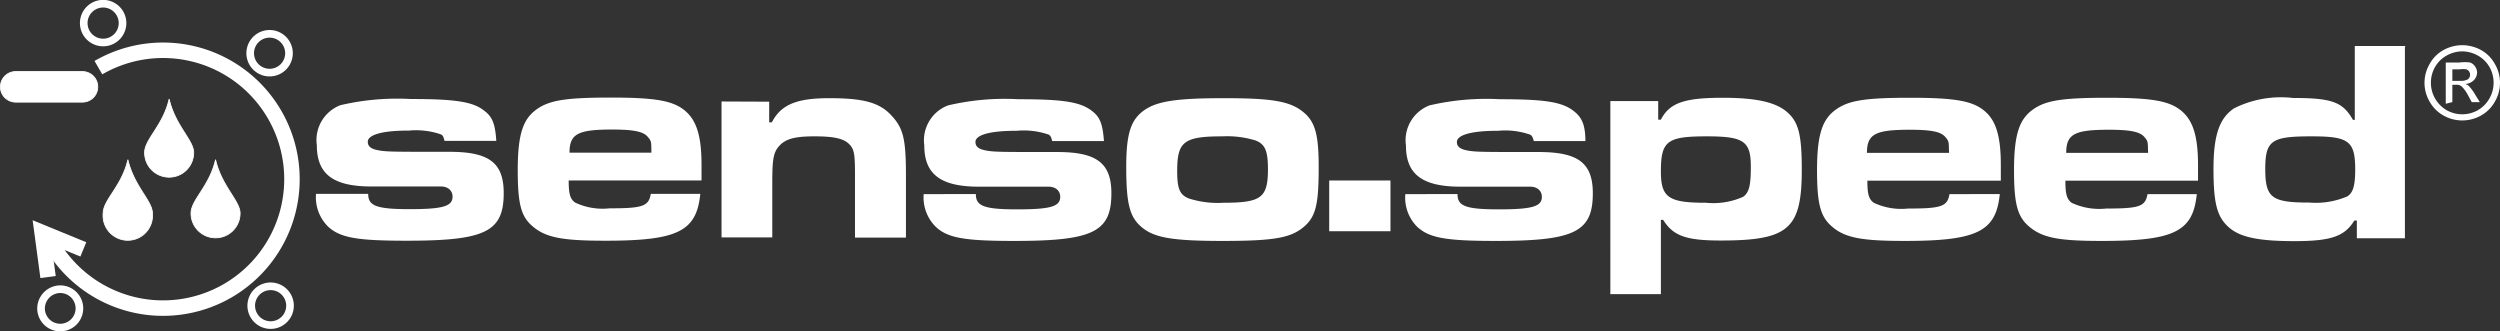
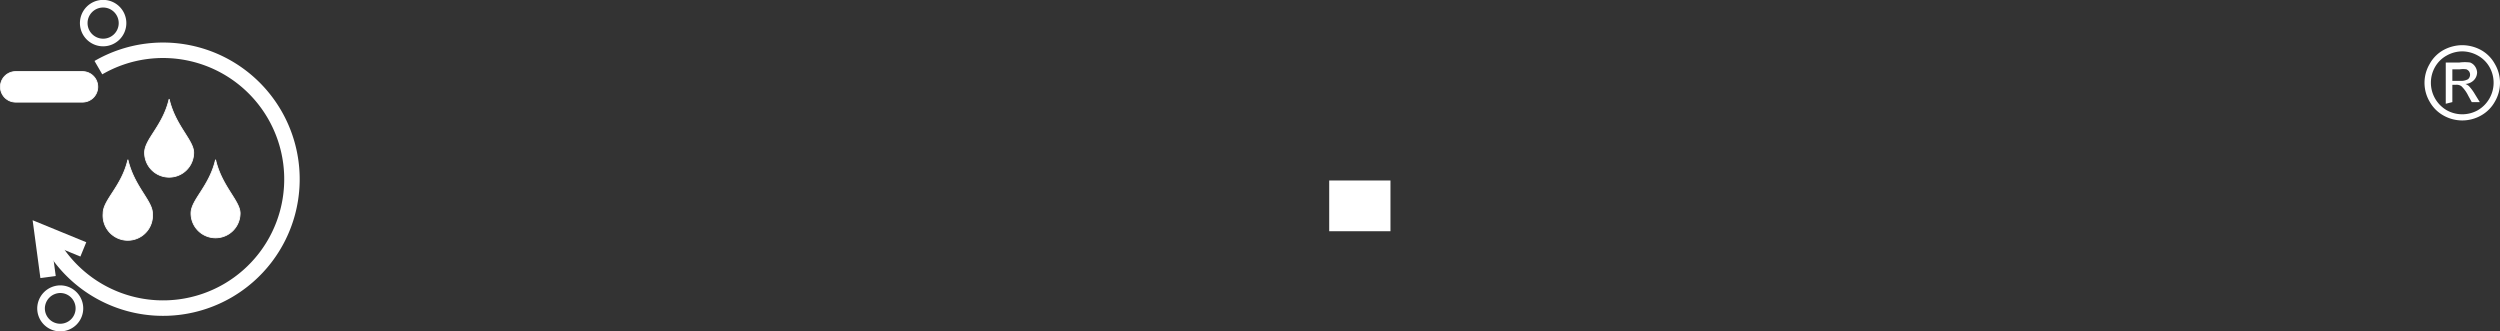
<svg xmlns="http://www.w3.org/2000/svg" id="Vrstva_1" data-name="Vrstva 1" viewBox="0 0 121.2 16.07">
  <rect x="0" y="0" width="121.2" height="16.07" fill="#333333" stroke="none" />
  <defs>
    <style>.cls-1,.cls-2,.cls-5{fill:none;}.cls-1,.cls-2,.cls-3,.cls-5{stroke:#fff;stroke-miterlimit:2.61;}.cls-1{stroke-width:0.75px;}.cls-2{stroke-width:0.75px;}.cls-3,.cls-4{fill:#fff;}.cls-3{stroke-width:0.04px;}.cls-3,.cls-5{fill-rule:evenodd;}.cls-5{stroke-width:0.37px;}</style>
  </defs>
  <title>sensospeed</title>
  <polyline class="cls-1" points="4.04 12.09 2.04 11.27 2.33 13.43" />
  <path class="cls-2" d="M652.77,1129a6.25,6.25,0,1,1-2.28,8.53" transform="translate(-648 -1125.72)" />
  <path class="cls-3" d="M658.45,1133.46c.3,1.3,1.19,2,1.19,2.6a1.19,1.19,0,1,1-2.38,0c0-.65.89-1.3,1.19-2.6Zm-2.25-2.94c.3,1.3,1.19,2,1.19,2.6a1.19,1.19,0,1,1-2.38,0c0-.65.89-1.3,1.19-2.6Zm-2,2.94c.3,1.3,1.19,2,1.19,2.6a1.2,1.2,0,1,1-2.39,0c0-.65.9-1.3,1.2-2.6Z" transform="translate(-648 -1125.72)" />
-   <path class="cls-4" d="M663.32,1135.12a2,2,0,0,0,.59,1.59c.59.54,1.41.68,3.8.68,3.82,0,4.71-.43,4.71-2.31,0-1.48-.72-2-2.63-2-2.54,0-3,0-3.37-.06s-.59-.16-.59-.43.48-.54,2-.54a3.69,3.69,0,0,1,1.56.19c.08.06.11.1.16.31h2.51c-.05-.79-.18-1.14-.53-1.42-.55-.47-1.38-.61-3.62-.61a12.09,12.09,0,0,0-3.41.3,1.81,1.81,0,0,0-1.14,1.94c0,1.39.78,2,2.64,2,2.43,0,3,0,3.37,0s.57.22.57.49c0,.47-.46.61-2.09.61s-2-.17-2-.74Zm16.23,0c-.1.6-.39.7-2,.7a3.12,3.12,0,0,1-1.67-.28c-.24-.18-.31-.41-.31-1.07h6.44c0-.33,0-.62,0-.76,0-1.39-.24-2.16-.81-2.63s-1.38-.63-3.6-.63-3,.14-3.61.59-.89,1.14-.89,2.92.19,2.33.83,2.82,1.51.61,3.43.61c3.51,0,4.41-.46,4.59-2.27Zm-3.94-2c0-.92.42-1.12,2.07-1.12,1,0,1.48.09,1.7.33s.19.28.2.79Zm7.37-2.48v6.59h2.46v-2.63c0-1.21.06-1.52.37-1.84s.77-.43,1.68-.43,1.39.1,1.66.36.3.49.3,1.55v3h2.47v-3c0-1.81-.13-2.31-.72-2.94s-1.4-.82-3-.82-2.34.32-2.78,1.17h-.13v-1Zm9.8,4.49a2,2,0,0,0,.59,1.59c.58.54,1.4.68,3.8.68,3.82,0,4.71-.43,4.71-2.31,0-1.48-.73-2-2.63-2-2.54,0-3,0-3.37-.06s-.59-.16-.59-.43.47-.54,2-.54a3.69,3.69,0,0,1,1.56.19c.08.06.11.1.16.31h2.51c-.06-.79-.18-1.14-.53-1.42-.56-.47-1.38-.61-3.62-.61a12,12,0,0,0-3.41.3,1.81,1.81,0,0,0-1.15,1.94c0,1.39.78,2,2.65,2,2.42,0,3,0,3.37,0s.57.22.57.49c0,.47-.46.61-2.09.61s-2-.17-2-.74Zm14.54-4.65c-2.31,0-3.25.15-3.87.6s-.85,1.1-.85,2.73c0,1.81.17,2.45.77,2.94s1.45.65,3.9.65,3.27-.14,3.9-.65.76-1.12.76-2.94c0-1.65-.19-2.25-.84-2.73s-1.58-.6-3.77-.6Zm-.05,1.85a4.7,4.7,0,0,1,1.6.2c.46.18.6.5.6,1.39,0,1.39-.32,1.63-2.17,1.63a4.56,4.56,0,0,1-1.67-.21c-.44-.18-.56-.47-.56-1.34,0-1.42.33-1.67,2.2-1.67Zm8.86,2.8a2,2,0,0,0,.58,1.59c.59.54,1.41.68,3.8.68,3.82,0,4.71-.43,4.71-2.31,0-1.48-.72-2-2.63-2-2.53,0-3,0-3.37-.06s-.59-.16-.59-.43.48-.54,2-.54a3.69,3.69,0,0,1,1.56.19c.08.06.11.1.17.31h2.5c0-.79-.18-1.14-.52-1.42-.56-.47-1.38-.61-3.63-.61a12.09,12.09,0,0,0-3.41.3,1.81,1.81,0,0,0-1.14,1.94c0,1.39.78,2,2.65,2,2.42,0,3,0,3.37,0s.57.22.57.49c0,.47-.46.61-2.09.61s-2-.17-2-.74Zm9.93,4.85h2.46v-3.6h.11c.49.78,1.12,1,2.79,1,3.29,0,3.93-.56,3.93-3.43,0-1.67-.15-2.29-.68-2.77s-1.44-.72-3.15-.72c-1.87,0-2.58.25-3,1.06h-.13v-.9h-2.32V1140Zm4.69-7.65c1.8,0,2.13.24,2.13,1.48,0,.89-.08,1.24-.37,1.45a3.55,3.55,0,0,1-1.8.29c-1.82,0-2.19-.25-2.19-1.52,0-1.48.3-1.7,2.23-1.7Zm11.76,2.8c-.1.6-.39.7-2,.7a3.14,3.14,0,0,1-1.67-.28c-.24-.18-.31-.41-.31-1.07H745c0-.33,0-.62,0-.76,0-1.39-.23-2.16-.8-2.63s-1.38-.63-3.61-.63-3,.14-3.61.59-.89,1.14-.89,2.92.2,2.33.83,2.82,1.51.61,3.43.61c3.51,0,4.42-.46,4.6-2.27Zm-4-2c0-.92.42-1.12,2.08-1.12,1,0,1.48.09,1.7.33s.18.28.2.79Zm13.6,2c-.1.6-.39.7-2,.7a3.16,3.16,0,0,1-1.68-.28c-.23-.18-.3-.41-.3-1.07h6.43c0-.33,0-.62,0-.76,0-1.39-.24-2.16-.81-2.63s-1.38-.63-3.61-.63-3,.14-3.61.59-.89,1.14-.89,2.92.2,2.33.84,2.82,1.5.61,3.42.61c3.52,0,4.42-.46,4.6-2.27Zm-3.94-2c0-.92.42-1.12,2.07-1.12,1,0,1.48.09,1.7.33s.18.28.2.79Zm16.46-5.18h-2.47v3.58h-.09c-.49-.86-1-1.06-2.9-1.06a5.09,5.09,0,0,0-2.86.5c-.69.46-1,1.26-1,2.93s.17,2.31.71,2.81,1.42.7,3.22.7,2.43-.24,2.9-1h.12v.86h2.33v-9.29Zm-4.55,4.38c1.79,0,2.1.23,2.1,1.61,0,.77-.1,1.12-.38,1.3a3.89,3.89,0,0,1-1.85.3c-1.82,0-2.13-.23-2.13-1.63s.32-1.58,2.26-1.58Z" transform="translate(-648 -1125.72)" />
  <polygon class="cls-4" points="64.44 8.75 64.44 11.21 67.41 11.21 67.41 8.75 64.44 8.75 64.44 8.75" />
  <path class="cls-4" d="M767.37,1127.91a1.94,1.94,0,0,1,.9.23,1.71,1.71,0,0,1,.68.68,1.8,1.8,0,0,1,0,1.83,1.73,1.73,0,0,1-.67.67,1.85,1.85,0,0,1-1.82,0,1.73,1.73,0,0,1-.67-.67,1.8,1.8,0,0,1,0-1.83,1.71,1.71,0,0,1,.68-.68,1.94,1.94,0,0,1,.9-.23Zm0,.3a1.56,1.56,0,0,0-.75.2,1.46,1.46,0,0,0-.57.56,1.53,1.53,0,0,0-.2.77,1.54,1.54,0,0,0,.76,1.32,1.54,1.54,0,0,0,1.52,0,1.54,1.54,0,0,0,.76-1.32,1.53,1.53,0,0,0-.2-.77,1.46,1.46,0,0,0-.57-.56,1.59,1.59,0,0,0-.75-.2Zm-.8,2.54v-2h.67a2,2,0,0,1,.51,0,.5.5,0,0,1,.24.19.56.56,0,0,1,.1.29.55.55,0,0,1-.16.38.62.62,0,0,1-.41.18.55.55,0,0,1,.17.1,2.17,2.17,0,0,1,.29.39l.24.39h-.39l-.17-.31a1.63,1.63,0,0,0-.33-.46.4.4,0,0,0-.26-.07h-.18v.84Zm.32-1.11h.38a.69.69,0,0,0,.38-.08.29.29,0,0,0,.05-.38.32.32,0,0,0-.13-.1,1.17,1.17,0,0,0-.32,0h-.36v.59Z" transform="translate(-648 -1125.72)" />
  <path class="cls-5" d="M653,1125.9a.94.94,0,1,1-.94.94.94.94,0,0,1,.94-.94Z" transform="translate(-648 -1125.72)" />
  <path class="cls-3" d="M648.76,1129.19H652a.74.74,0,0,1,.74.74h0a.74.74,0,0,1-.74.74h-3.24a.74.74,0,0,1-.74-.74h0a.74.74,0,0,1,.74-.74Z" transform="translate(-648 -1125.72)" />
-   <path class="cls-5" d="M661.07,1127.36a.94.94,0,1,1-.94.94.94.94,0,0,1,.94-.94Z" transform="translate(-648 -1125.72)" />
-   <path class="cls-5" d="M661.11,1139.6a.94.94,0,1,1-.93.94.94.94,0,0,1,.93-.94Z" transform="translate(-648 -1125.72)" />
  <path class="cls-5" d="M650.92,1139.74a.93.93,0,1,1-.93.93.94.94,0,0,1,.93-.93Z" transform="translate(-648 -1125.72)" />
</svg>